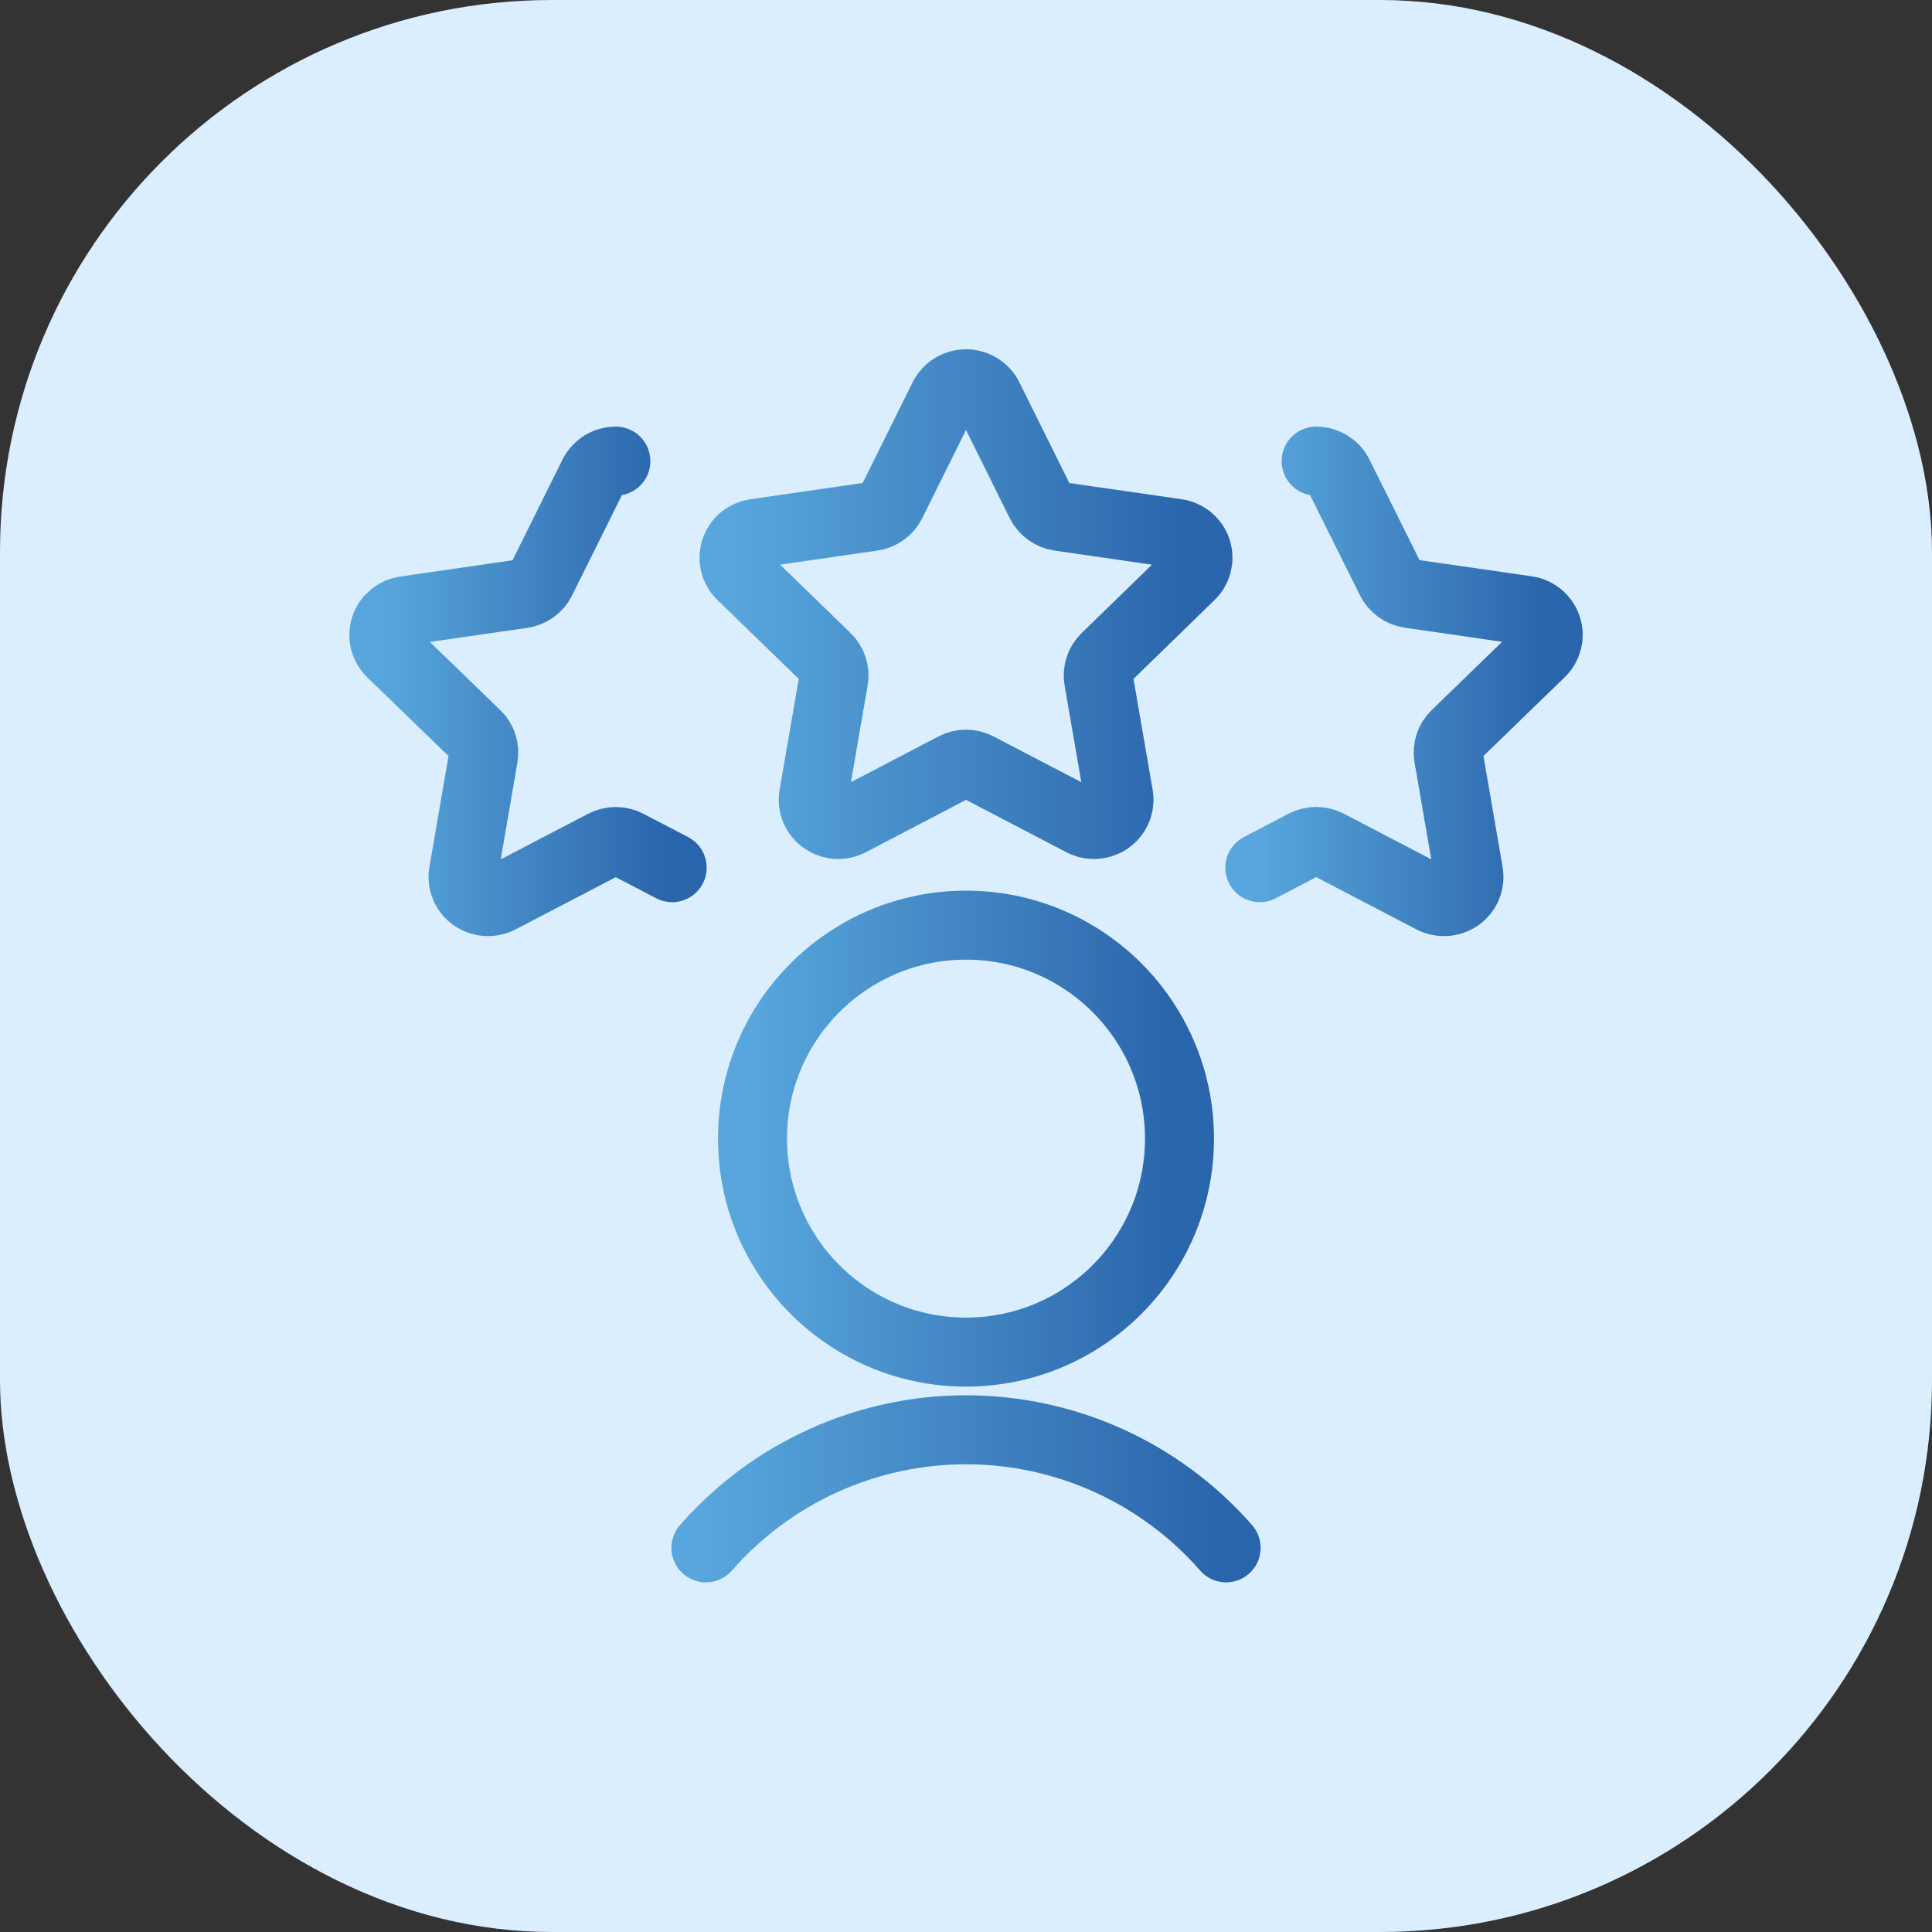
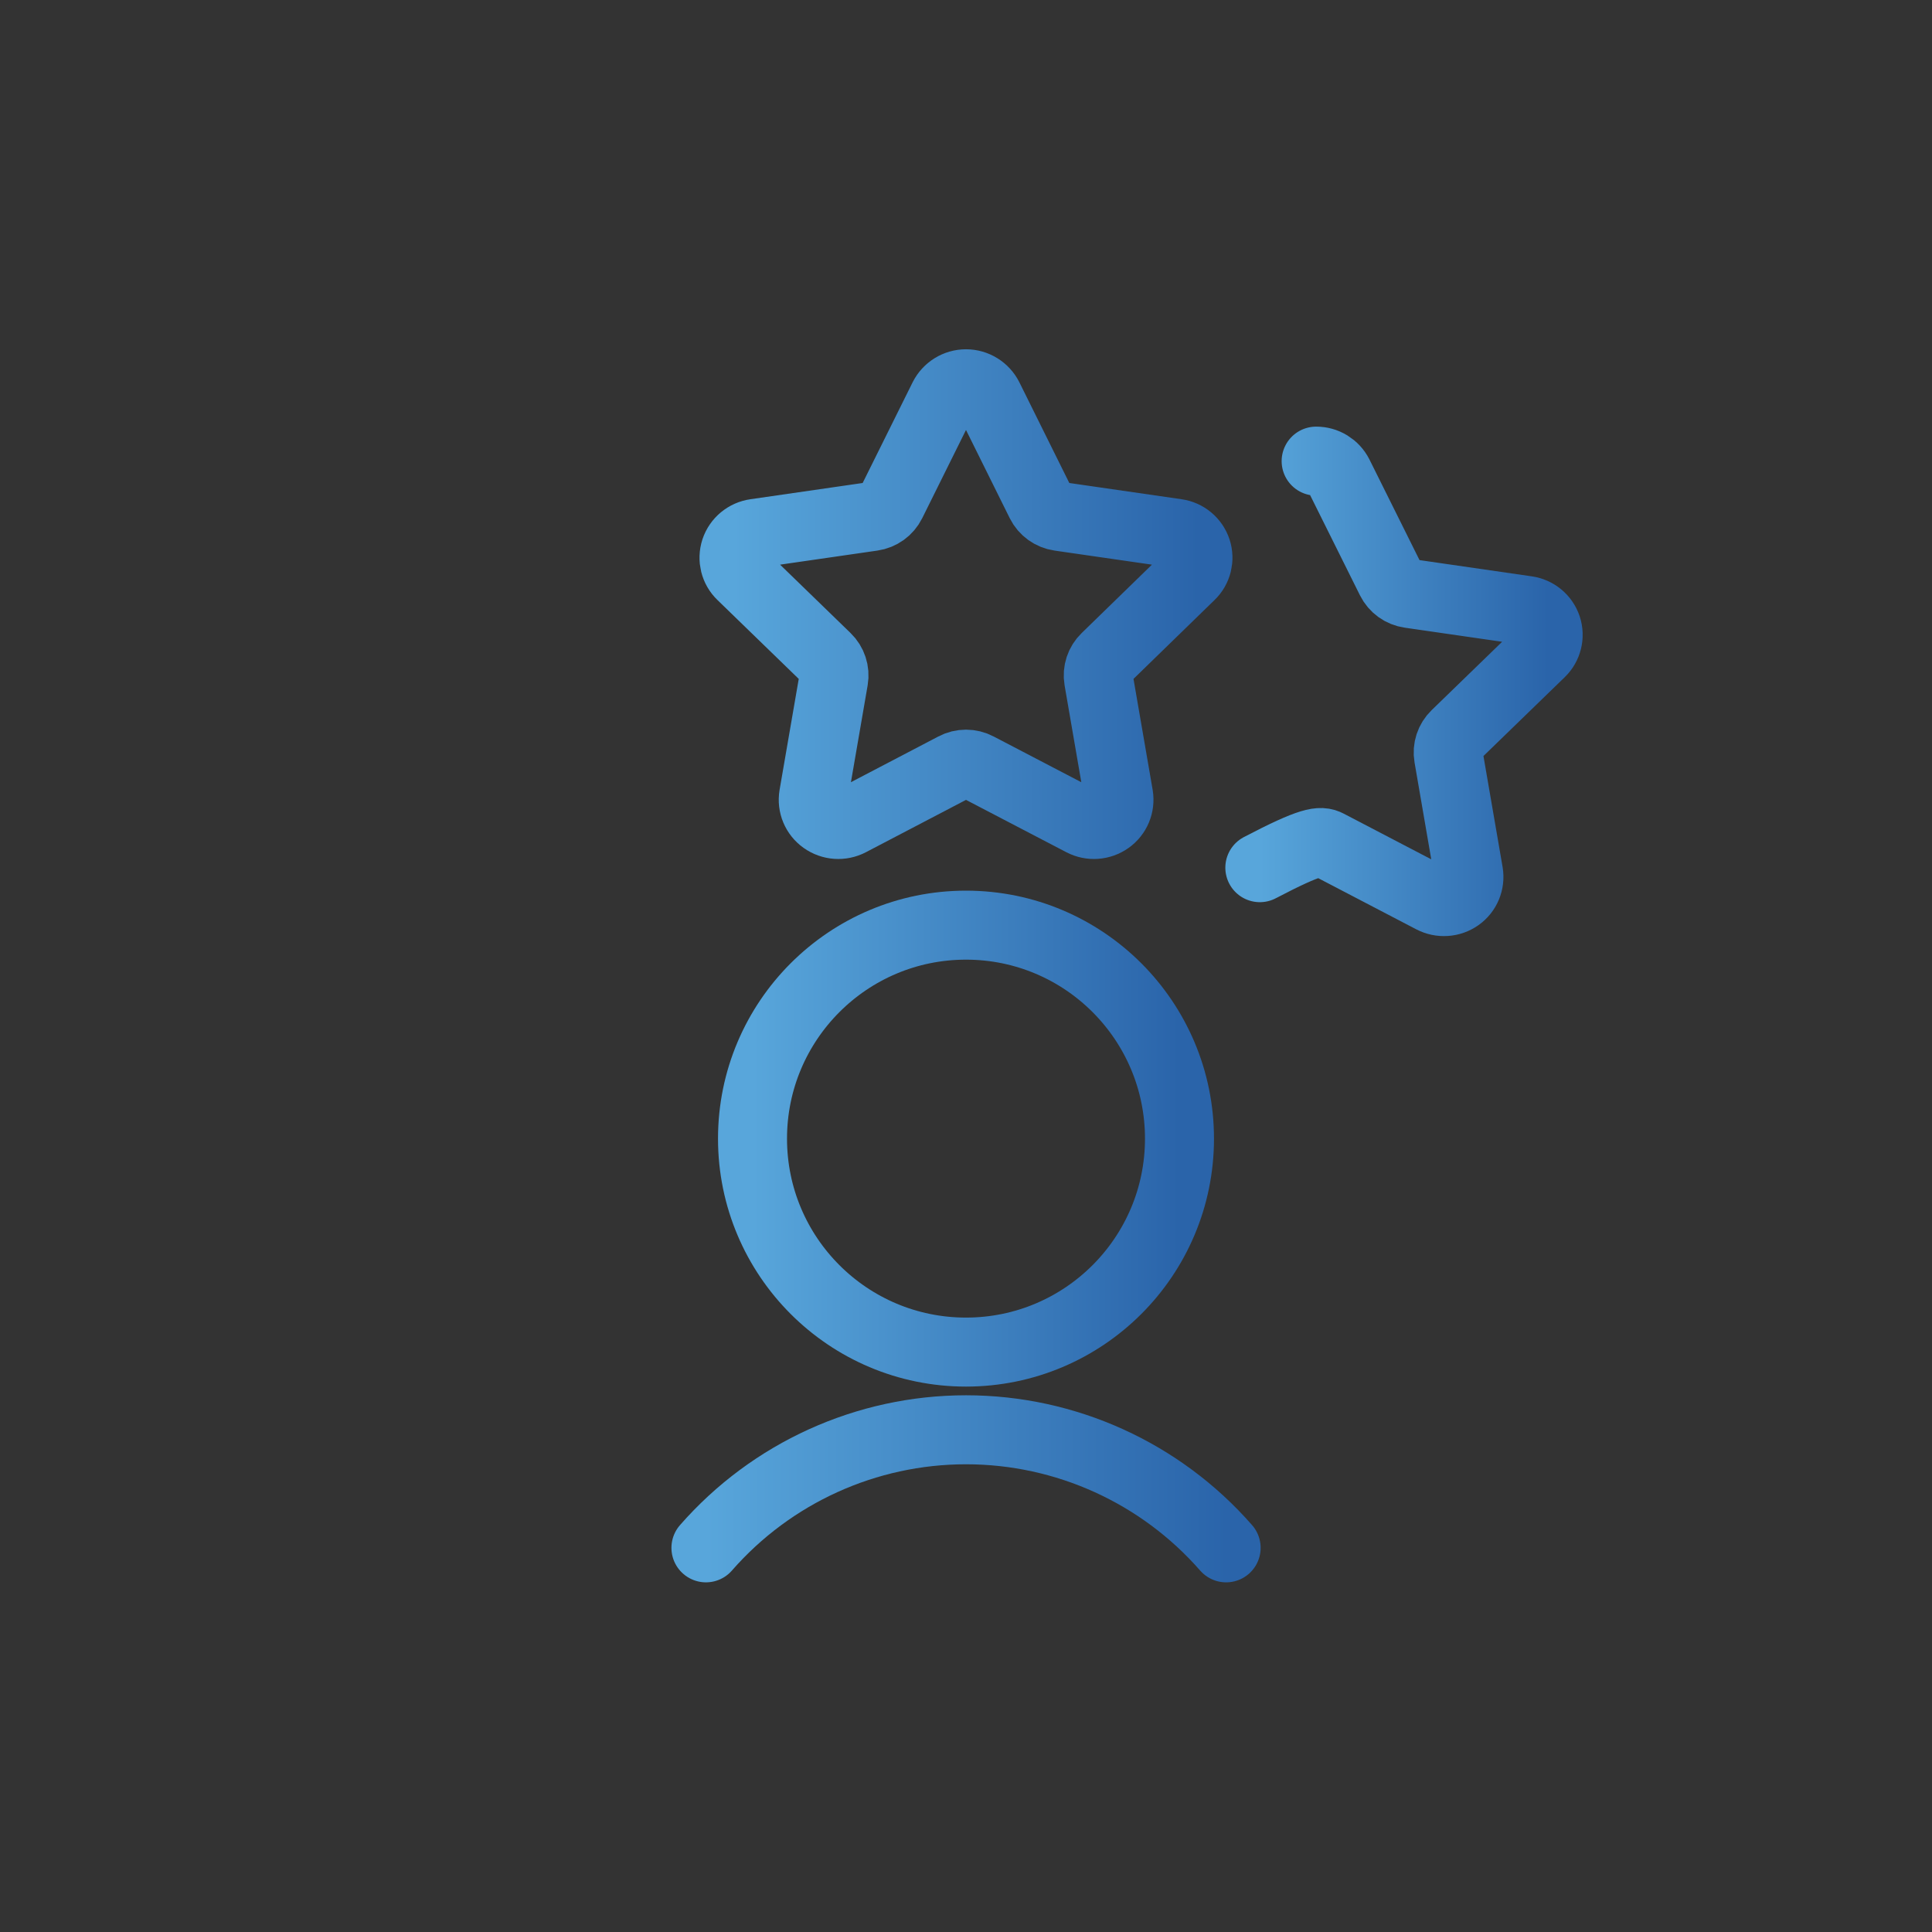
<svg xmlns="http://www.w3.org/2000/svg" width="56" height="56" viewBox="0 0 56 56" fill="none">
  <rect x="0" y="0" width="56" height="56" fill="#333333" stroke="none" />
-   <rect width="56" height="56" rx="16" fill="#DBEEFF" />
  <path fill-rule="evenodd" clip-rule="evenodd" d="M27.349 11.525C27.473 11.28 27.724 11.124 28 11.124C28.275 11.124 28.527 11.28 28.651 11.525L30.164 14.576C30.27 14.789 30.474 14.935 30.709 14.969L34.105 15.46C34.375 15.498 34.601 15.685 34.688 15.944C34.773 16.203 34.703 16.487 34.507 16.675L32.05 19.066C31.881 19.229 31.804 19.464 31.843 19.694L32.425 23.065C32.469 23.334 32.356 23.605 32.134 23.762C31.909 23.922 31.614 23.943 31.37 23.815L28.339 22.234C28.127 22.121 27.873 22.121 27.661 22.234L24.637 23.815C24.393 23.943 24.097 23.922 23.873 23.762C23.65 23.605 23.537 23.334 23.582 23.065L24.164 19.694C24.203 19.464 24.126 19.229 23.957 19.066L21.493 16.675C21.296 16.487 21.226 16.203 21.311 15.944C21.398 15.685 21.624 15.498 21.895 15.46L25.291 14.969C25.526 14.935 25.729 14.789 25.835 14.576L27.349 11.525Z" stroke="url(#paint0_linear_1878_22628)" stroke-width="2" stroke-linecap="round" stroke-linejoin="round" />
-   <path d="M19.483 25.15L18.188 24.475C17.975 24.364 17.721 24.364 17.509 24.475L14.486 26.05C14.242 26.177 13.947 26.158 13.721 25.999C13.498 25.841 13.386 25.569 13.432 25.3L14.012 21.931C14.052 21.7 13.975 21.465 13.807 21.302L11.341 18.916C11.146 18.727 11.076 18.443 11.161 18.185C11.248 17.926 11.474 17.739 11.744 17.701L15.139 17.21C15.374 17.177 15.578 17.03 15.685 16.817L17.2 13.766C17.323 13.52 17.575 13.365 17.851 13.366" stroke="url(#paint1_linear_1878_22628)" stroke-width="2" stroke-linecap="round" stroke-linejoin="round" />
-   <path d="M36.517 25.15L37.811 24.473C38.024 24.362 38.278 24.362 38.491 24.473L41.513 26.05C41.758 26.177 42.053 26.158 42.278 25.999C42.501 25.841 42.613 25.569 42.568 25.3L41.987 21.931C41.947 21.7 42.024 21.465 42.193 21.302L44.659 18.91C44.854 18.721 44.924 18.437 44.839 18.179C44.752 17.92 44.526 17.733 44.255 17.695L40.861 17.204C40.625 17.171 40.421 17.024 40.315 16.811L38.8 13.766C38.676 13.52 38.424 13.365 38.149 13.366" stroke="url(#paint2_linear_1878_22628)" stroke-width="2" stroke-linecap="round" stroke-linejoin="round" />
+   <path d="M36.517 25.15C38.024 24.362 38.278 24.362 38.491 24.473L41.513 26.05C41.758 26.177 42.053 26.158 42.278 25.999C42.501 25.841 42.613 25.569 42.568 25.3L41.987 21.931C41.947 21.7 42.024 21.465 42.193 21.302L44.659 18.91C44.854 18.721 44.924 18.437 44.839 18.179C44.752 17.92 44.526 17.733 44.255 17.695L40.861 17.204C40.625 17.171 40.421 17.024 40.315 16.811L38.8 13.766C38.676 13.52 38.424 13.365 38.149 13.366" stroke="url(#paint2_linear_1878_22628)" stroke-width="2" stroke-linecap="round" stroke-linejoin="round" />
  <path d="M35.54 44.865C33.638 42.691 30.89 41.443 28.001 41.443C25.112 41.443 22.364 42.691 20.462 44.865" stroke="url(#paint3_linear_1878_22628)" stroke-width="2" stroke-linecap="round" stroke-linejoin="round" />
  <path fill-rule="evenodd" clip-rule="evenodd" d="M28 39.191C31.417 39.191 34.188 36.421 34.188 33.004C34.188 29.587 31.417 26.816 28 26.816C24.583 26.816 21.812 29.587 21.812 33.004C21.812 36.421 24.583 39.191 28 39.191Z" stroke="url(#paint4_linear_1878_22628)" stroke-width="2" stroke-linecap="round" stroke-linejoin="round" />
  <defs>
    <linearGradient id="paint0_linear_1878_22628" x1="34.724" y1="23.898" x2="21.275" y2="23.898" gradientUnits="userSpaceOnUse">
      <stop stop-color="#2A64AA" />
      <stop offset="1" stop-color="#58A6DB" />
    </linearGradient>
    <linearGradient id="paint1_linear_1878_22628" x1="19.483" y1="26.133" x2="11.125" y2="26.133" gradientUnits="userSpaceOnUse">
      <stop stop-color="#2A64AA" />
      <stop offset="1" stop-color="#58A6DB" />
    </linearGradient>
    <linearGradient id="paint2_linear_1878_22628" x1="44.874" y1="26.133" x2="36.517" y2="26.133" gradientUnits="userSpaceOnUse">
      <stop stop-color="#2A64AA" />
      <stop offset="1" stop-color="#58A6DB" />
    </linearGradient>
    <linearGradient id="paint3_linear_1878_22628" x1="35.54" y1="44.865" x2="20.462" y2="44.865" gradientUnits="userSpaceOnUse">
      <stop stop-color="#2A64AA" />
      <stop offset="1" stop-color="#58A6DB" />
    </linearGradient>
    <linearGradient id="paint4_linear_1878_22628" x1="34.188" y1="39.191" x2="21.812" y2="39.191" gradientUnits="userSpaceOnUse">
      <stop stop-color="#2A64AA" />
      <stop offset="1" stop-color="#58A6DB" />
    </linearGradient>
  </defs>
</svg>